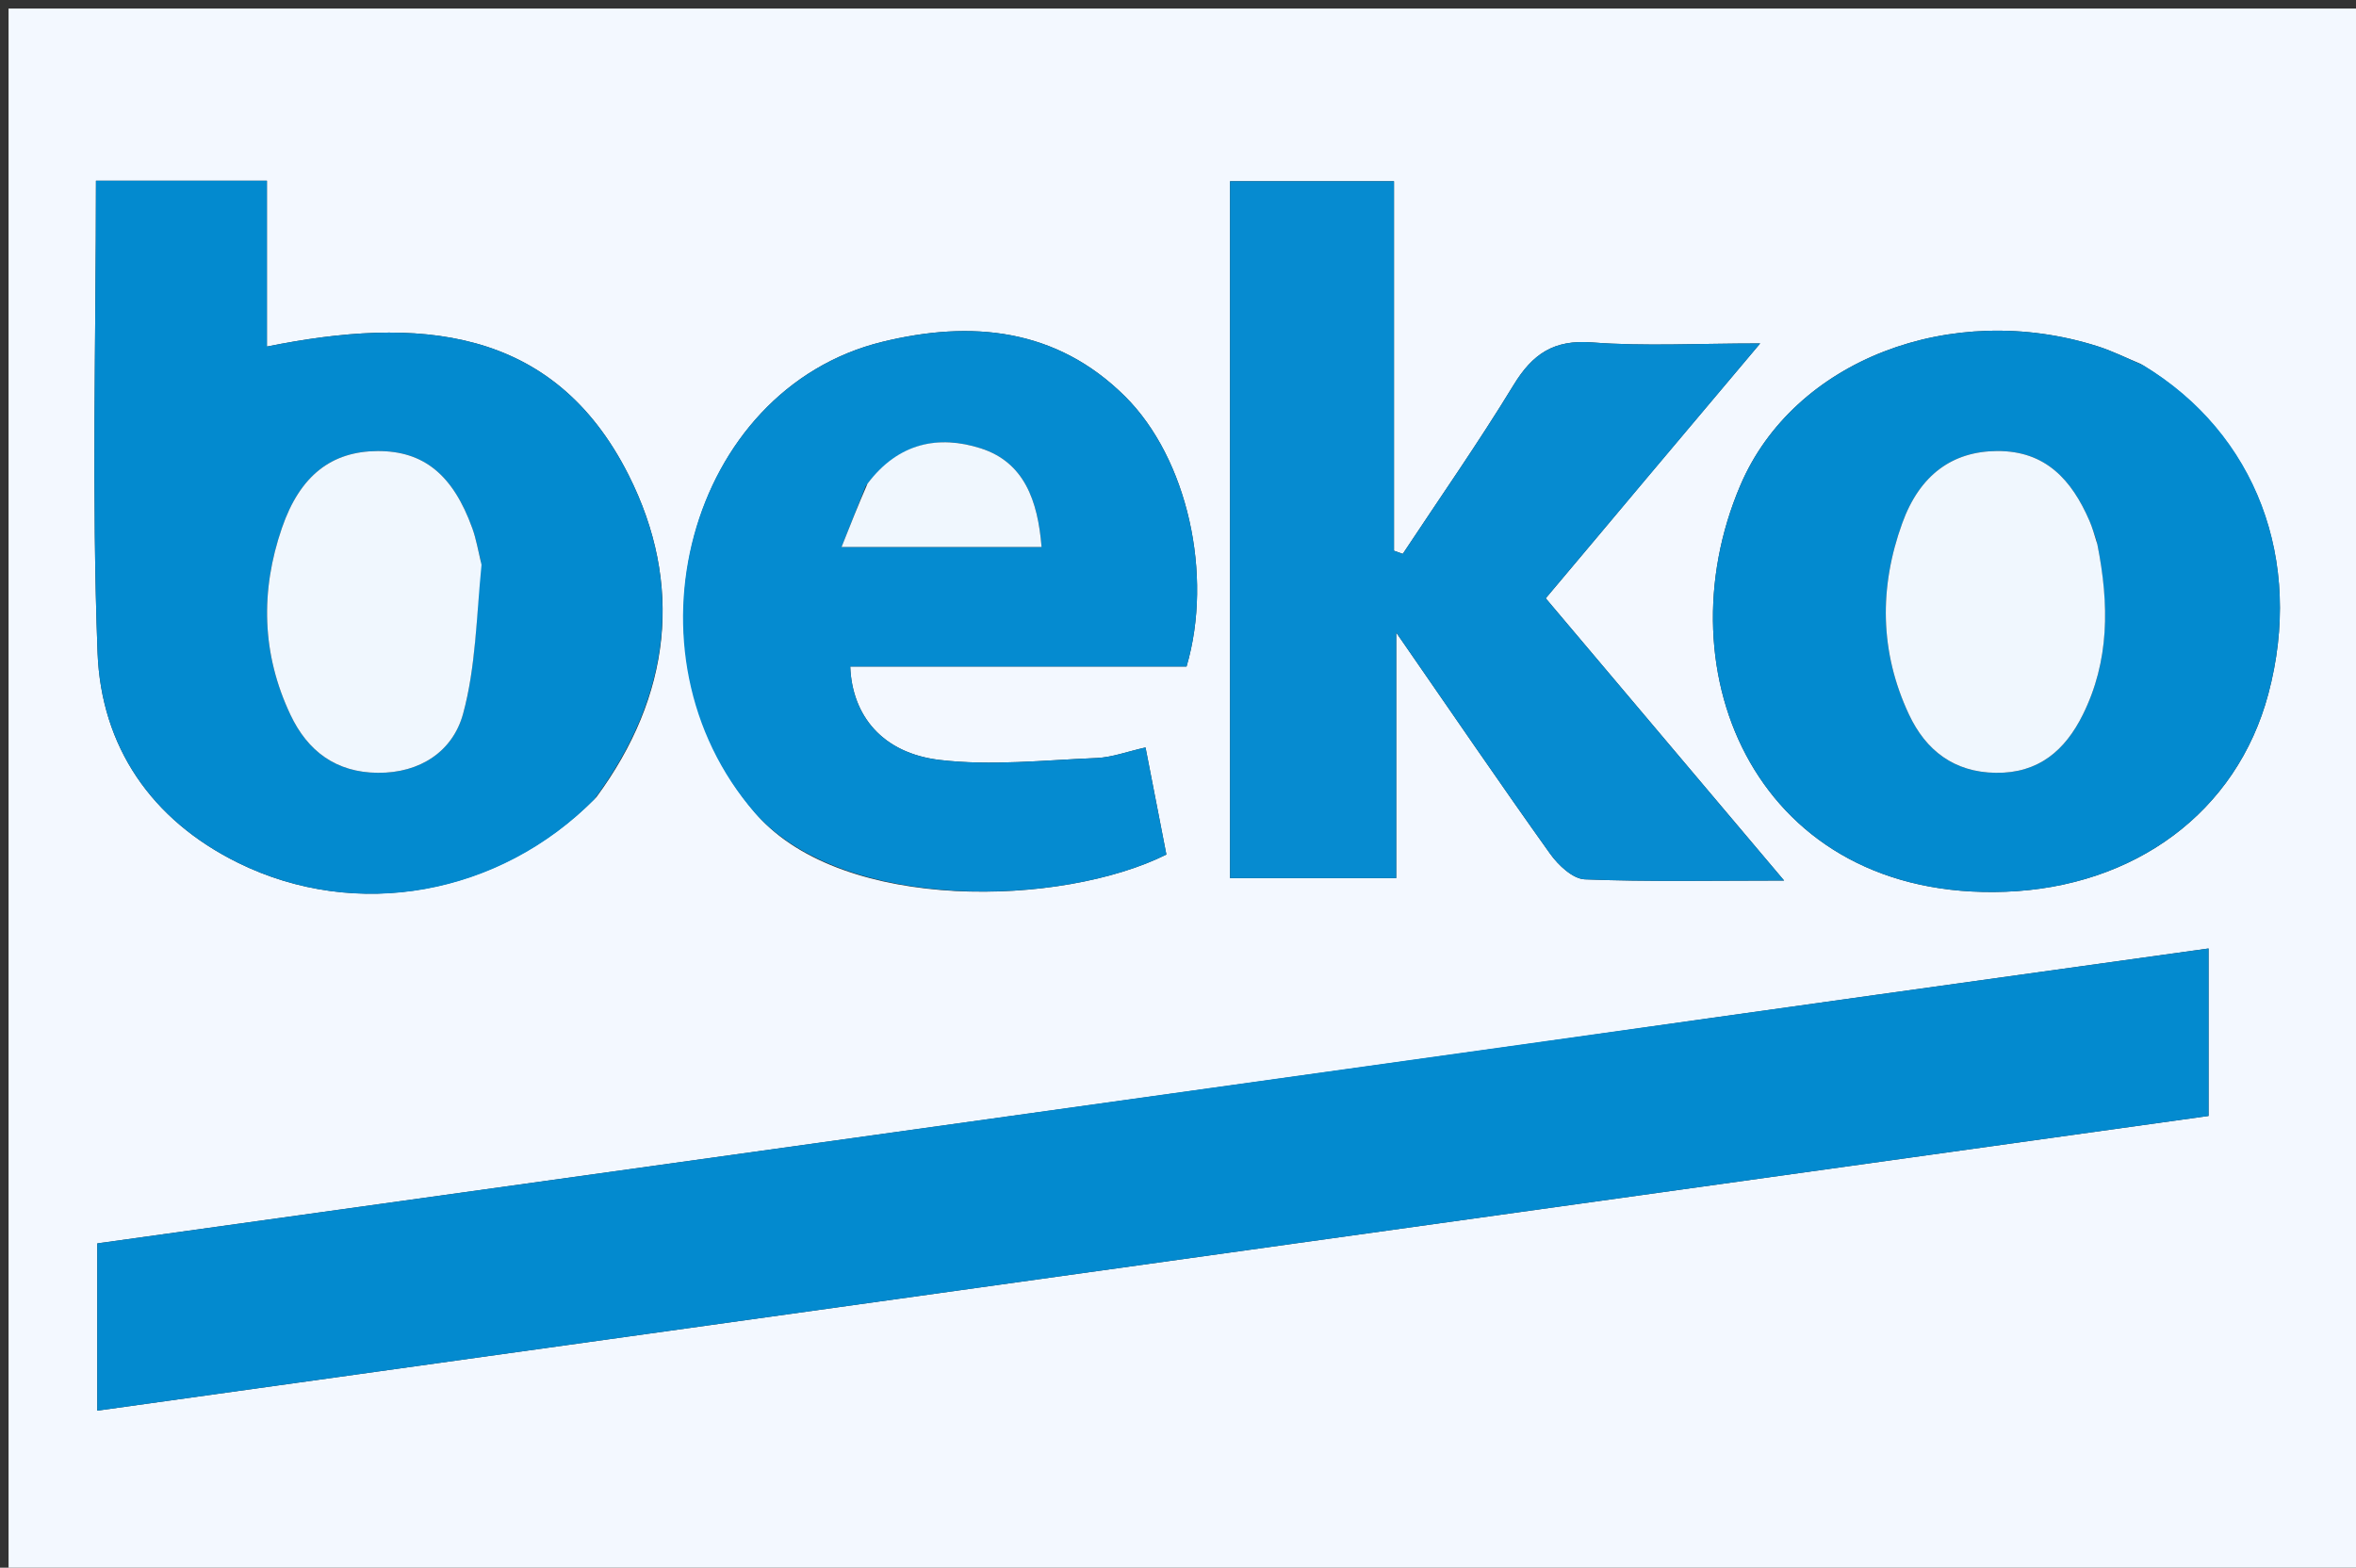
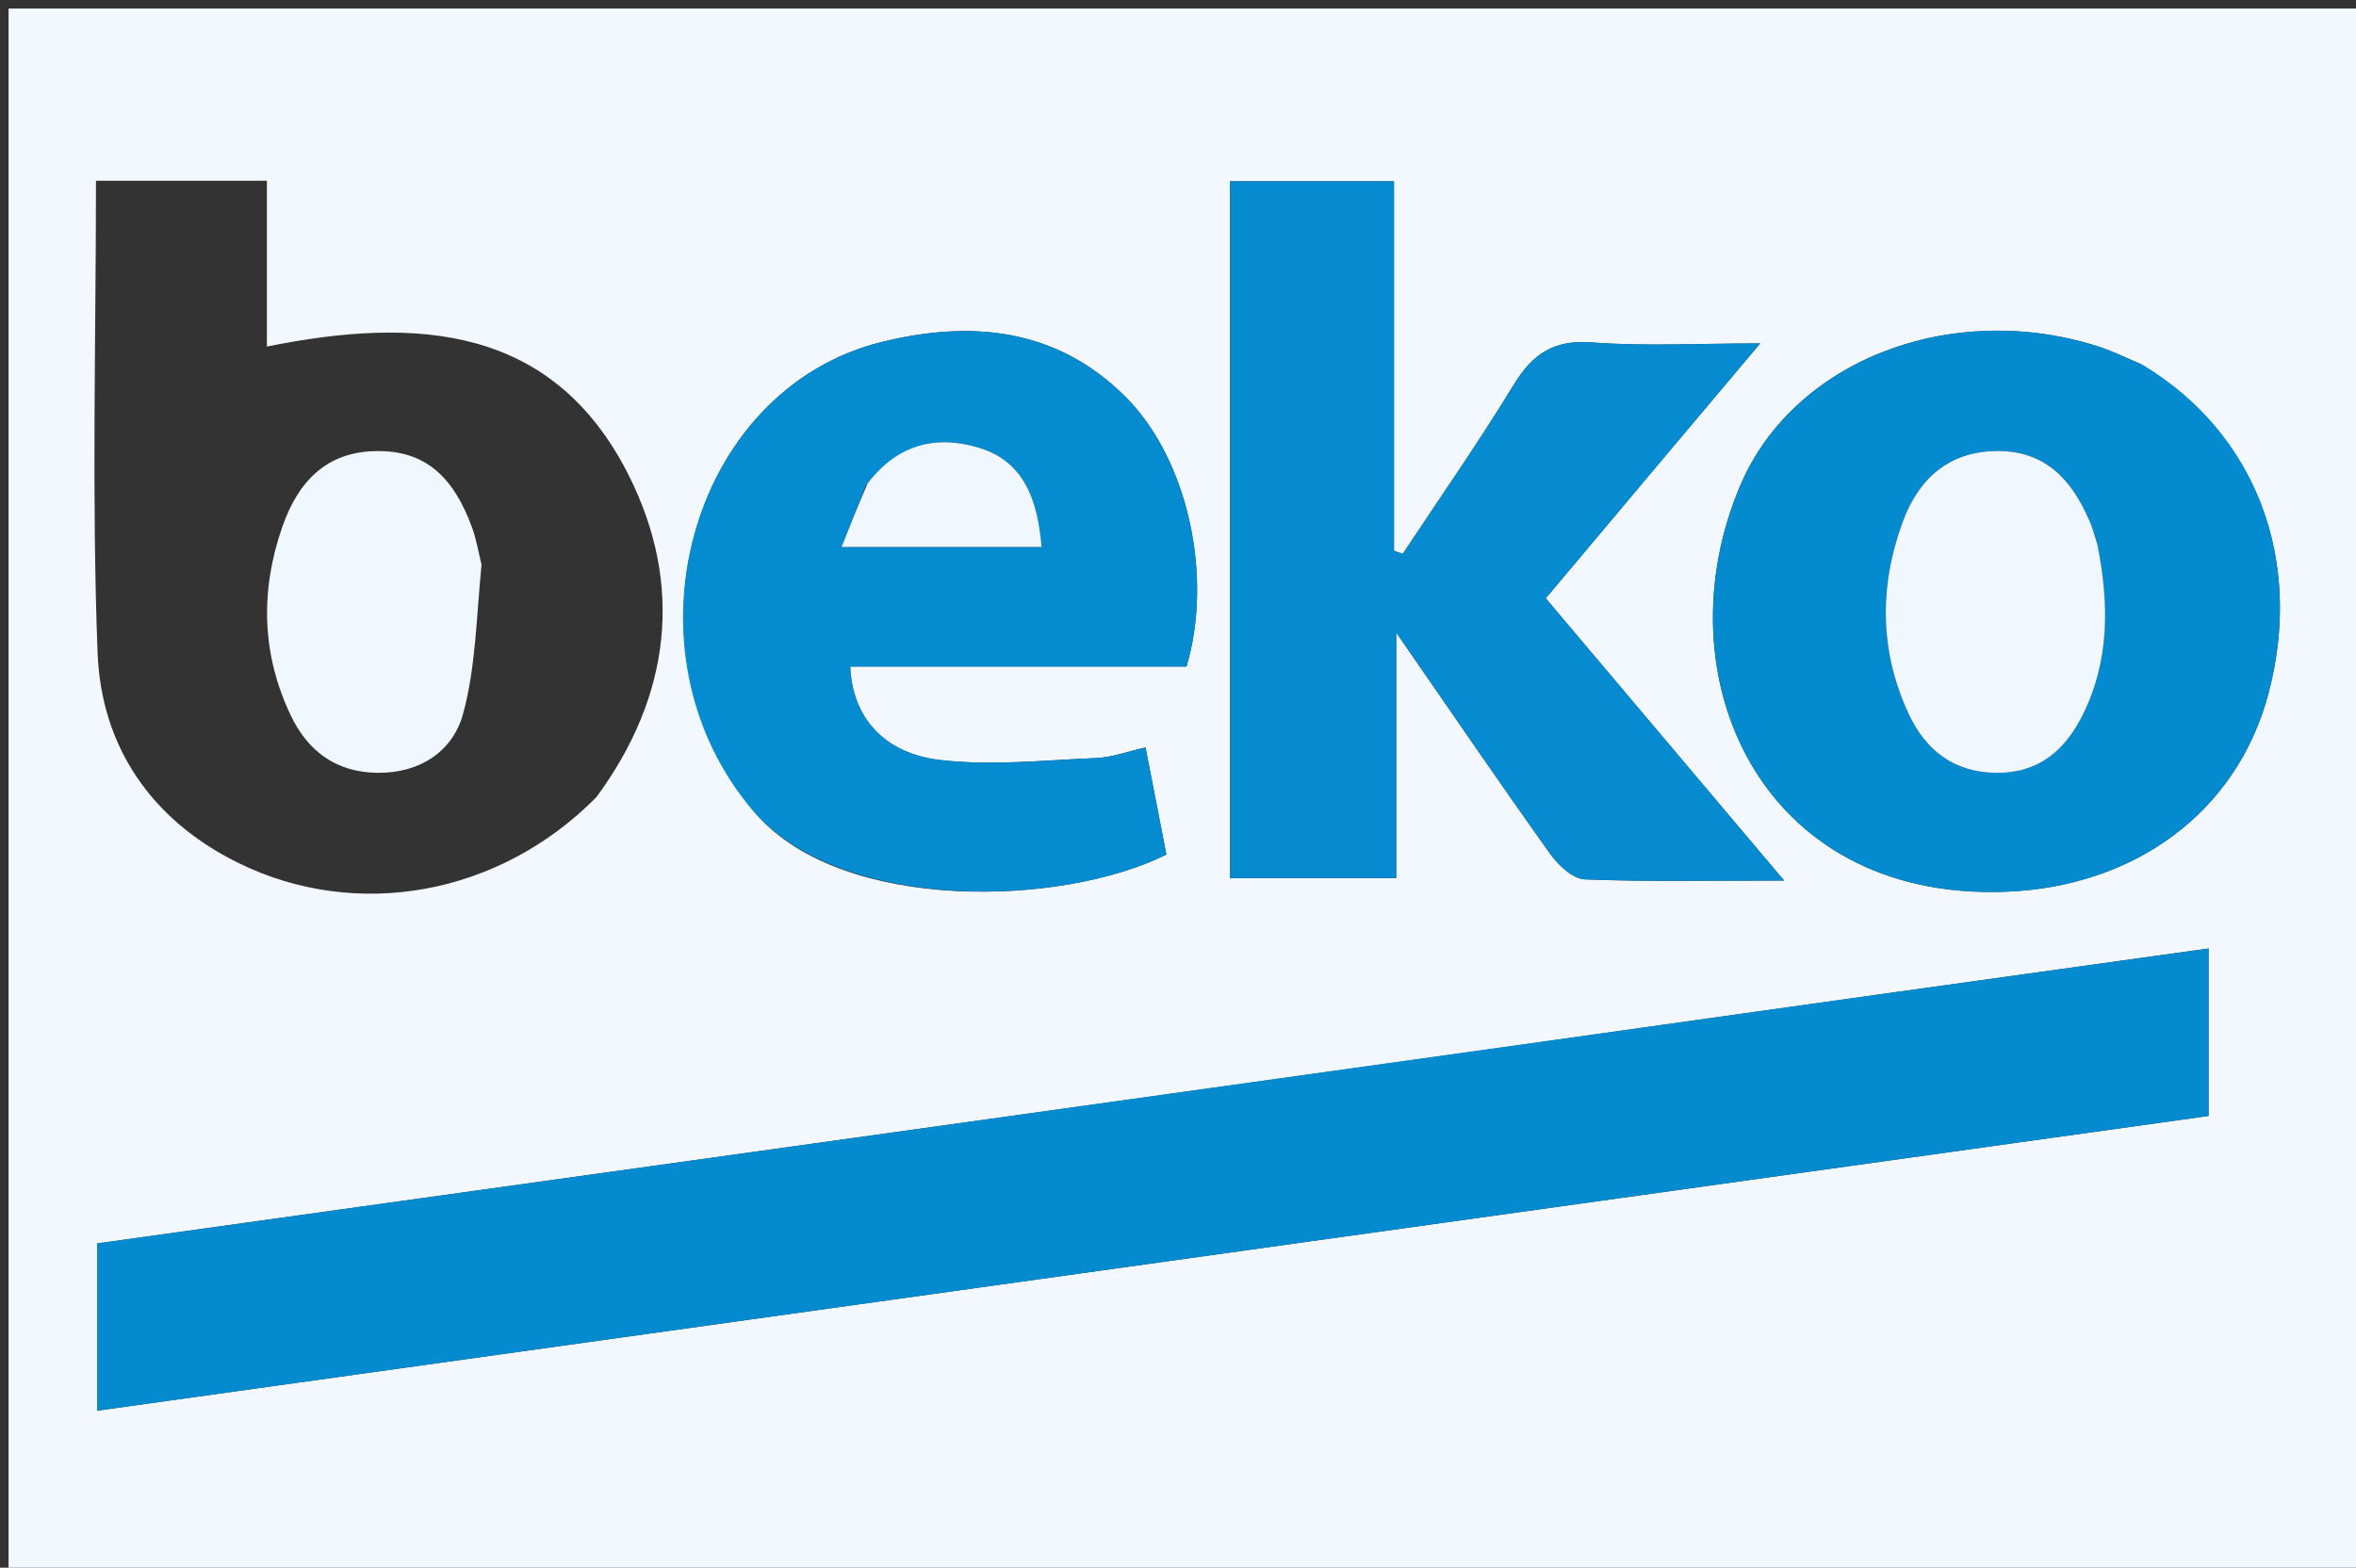
<svg xmlns="http://www.w3.org/2000/svg" version="1.1" id="Layer_1" x="0px" y="0px" width="100%" viewBox="0 0 275 183" enable-background="new 0 0 275 183" xml:space="preserve">
  <rect x="0" y="0" width="275" height="183" fill="#333333" stroke="none" />
  <path fill="#F3F8FF" opacity="1" stroke="none" d=" M207,184   C138,184 69.5,184 1,184   C1,123 1,62 1,1   C92.667,1 184.333,1 276,1   C276,62 276,123 276,184   C253.167,184 230.333,184 207,184  M180.034,121.625   C123.774,129.47 67.515,137.316 11.357,145.148   C11.357,151.994 11.357,158.236 11.357,164.673   C93.709,153.176 175.713,141.728 257.79,130.27   C257.79,123.61 257.79,117.361 257.79,110.72   C231.929,114.321 206.413,117.875 180.034,121.625  M69.611,93.058   C78.32,81.252 79.827,68.231 73.356,55.421   C64.533,37.957 48.614,36.929 31.154,40.455   C31.154,33.721 31.154,27.479 31.154,21.099   C24.243,21.099 17.845,21.099 11.201,21.099   C11.201,39.648 10.697,57.936 11.389,76.18   C11.806,87.152 17.666,95.719 27.772,100.711   C41.571,107.527 58.258,104.557 69.611,93.058  M192.249,55.761   C196.46,50.764 200.671,45.767 205.455,40.089   C198.102,40.089 191.936,40.446 185.835,39.971   C181.359,39.622 178.878,41.318 176.661,44.957   C172.578,51.659 168.069,58.102 163.737,64.654   C163.394,64.532 163.052,64.411 162.71,64.29   C162.71,49.909 162.71,35.529 162.71,21.153   C155.978,21.153 149.746,21.153 143.574,21.153   C143.574,48.518 143.574,75.526 143.574,102.509   C150.101,102.509 156.201,102.509 162.972,102.509   C162.972,93.284 162.972,84.315 162.972,73.844   C169.563,83.365 175.161,91.579 180.936,99.667   C181.883,100.993 183.577,102.593 184.983,102.65   C192.366,102.947 199.767,102.789 208.246,102.789   C198.554,91.312 189.592,80.699 180.423,69.842   C184.35,65.177 188.079,60.747 192.249,55.761  M249.872,42.482   C248.186,41.785 246.541,40.96 244.808,40.412   C227.753,35.016 209.378,42.042 203.143,56.649   C193.759,78.636 205.274,105.178 234.095,104.097   C249.107,103.534 261.07,94.872 264.768,81.001   C268.917,65.441 263.39,50.629 249.872,42.482  M88.358,95.137   C98.486,106.569 123.974,105.831 136.144,99.756   C135.352,95.687 134.538,91.505 133.709,87.253   C131.56,87.736 129.788,88.414 127.992,88.487   C121.881,88.735 115.683,89.426 109.666,88.709   C103.024,87.917 99.457,83.574 99.241,77.803   C112.372,77.803 125.494,77.803 138.498,77.803   C141.646,67.105 138.597,53.508 131.324,46.277   C123.273,38.274 113.335,37.368 102.98,39.905   C80.383,45.441 71.944,76.276 88.358,95.137  z" />
  <path fill="#038ACF" opacity="1" stroke="none" d=" M180.466,121.526   C206.413,117.875 231.929,114.321 257.79,110.72   C257.79,117.361 257.79,123.61 257.79,130.27   C175.713,141.728 93.709,153.176 11.357,164.673   C11.357,158.236 11.357,151.994 11.357,145.148   C67.515,137.316 123.774,129.47 180.466,121.526  z" />
-   <path fill="#038ACF" opacity="1" stroke="none" d=" M69.361,93.318   C58.258,104.557 41.571,107.527 27.772,100.711   C17.666,95.719 11.806,87.152 11.389,76.18   C10.697,57.936 11.201,39.648 11.201,21.099   C17.845,21.099 24.243,21.099 31.154,21.099   C31.154,27.479 31.154,33.721 31.154,40.455   C48.614,36.929 64.533,37.957 73.356,55.421   C79.827,68.231 78.32,81.252 69.361,93.318  M56.124,65.515   C55.801,64.235 55.581,62.917 55.136,61.681   C52.878,55.406 49.432,52.627 44.066,52.655   C38.706,52.684 35.017,55.499 32.909,61.625   C30.374,68.99 30.542,76.348 33.91,83.456   C35.916,87.692 39.226,90.174 44.102,90.214   C49.055,90.254 52.861,87.691 54.051,83.331   C55.541,77.873 55.604,72.026 56.124,65.515  z" />
  <path fill="#068BD0" opacity="1" stroke="none" d=" M192.029,56.04   C188.079,60.747 184.35,65.177 180.423,69.842   C189.592,80.699 198.554,91.312 208.246,102.789   C199.767,102.789 192.366,102.947 184.983,102.65   C183.577,102.593 181.883,100.993 180.936,99.667   C175.161,91.579 169.563,83.365 162.972,73.844   C162.972,84.315 162.972,93.284 162.972,102.509   C156.201,102.509 150.101,102.509 143.574,102.509   C143.574,75.526 143.574,48.518 143.574,21.153   C149.746,21.153 155.978,21.153 162.71,21.153   C162.71,35.529 162.71,49.909 162.71,64.29   C163.052,64.411 163.394,64.532 163.737,64.654   C168.069,58.102 172.578,51.659 176.661,44.957   C178.878,41.318 181.359,39.622 185.835,39.971   C191.936,40.446 198.102,40.089 205.455,40.089   C200.671,45.767 196.46,50.764 192.029,56.04  z" />
  <path fill="#038ACF" opacity="1" stroke="none" d=" M250.201,42.663   C263.39,50.629 268.917,65.441 264.768,81.001   C261.07,94.872 249.107,103.534 234.095,104.097   C205.274,105.178 193.759,78.636 203.143,56.649   C209.378,42.042 227.753,35.016 244.808,40.412   C246.541,40.96 248.186,41.785 250.201,42.663  M244.723,63.133   C244.446,62.349 244.216,61.545 243.885,60.785   C241.827,56.05 238.794,52.617 233.109,52.651   C227.916,52.682 224.084,55.409 222.036,61.073   C219.325,68.572 219.404,76.104 222.812,83.386   C224.782,87.595 228.072,90.154 232.975,90.215   C237.934,90.276 241.039,87.612 243.111,83.435   C246.217,77.173 246.216,70.608 244.723,63.133  z" />
  <path fill="#058BD0" opacity="1" stroke="none" d=" M88.106,94.883   C71.944,76.276 80.383,45.441 102.98,39.905   C113.335,37.368 123.273,38.274 131.324,46.277   C138.597,53.508 141.646,67.105 138.498,77.803   C125.494,77.803 112.372,77.803 99.241,77.803   C99.457,83.574 103.024,87.917 109.666,88.709   C115.683,89.426 121.881,88.735 127.992,88.487   C129.788,88.414 131.56,87.736 133.709,87.253   C134.538,91.505 135.352,95.687 136.144,99.756   C123.974,105.831 98.486,106.569 88.106,94.883  M101.033,56.768   C100.147,59.008 99.26,61.247 98.229,63.852   C106.528,63.852 114.01,63.852 121.576,63.852   C121.139,58.411 119.538,53.952 114.468,52.334   C109.567,50.77 104.872,51.667 101.033,56.768  z" />
  <path fill="#F0F7FE" opacity="1" stroke="none" d=" M56.204,65.931   C55.604,72.026 55.541,77.873 54.051,83.331   C52.861,87.691 49.055,90.254 44.102,90.214   C39.226,90.174 35.916,87.692 33.91,83.456   C30.542,76.348 30.374,68.99 32.909,61.625   C35.017,55.499 38.706,52.684 44.066,52.655   C49.432,52.627 52.878,55.406 55.136,61.681   C55.581,62.917 55.801,64.235 56.204,65.931  z" />
  <path fill="#F0F7FE" opacity="1" stroke="none" d=" M244.808,63.532   C246.216,70.608 246.217,77.173 243.111,83.435   C241.039,87.612 237.934,90.276 232.975,90.215   C228.072,90.154 224.782,87.595 222.812,83.386   C219.404,76.104 219.325,68.572 222.036,61.073   C224.084,55.409 227.916,52.682 233.109,52.651   C238.794,52.617 241.827,56.05 243.885,60.785   C244.216,61.545 244.446,62.349 244.808,63.532  z" />
  <path fill="#F0F7FE" opacity="1" stroke="none" d=" M101.261,56.456   C104.872,51.667 109.567,50.77 114.468,52.334   C119.538,53.952 121.139,58.411 121.576,63.852   C114.01,63.852 106.528,63.852 98.229,63.852   C99.26,61.247 100.147,59.008 101.261,56.456  z" />
</svg>